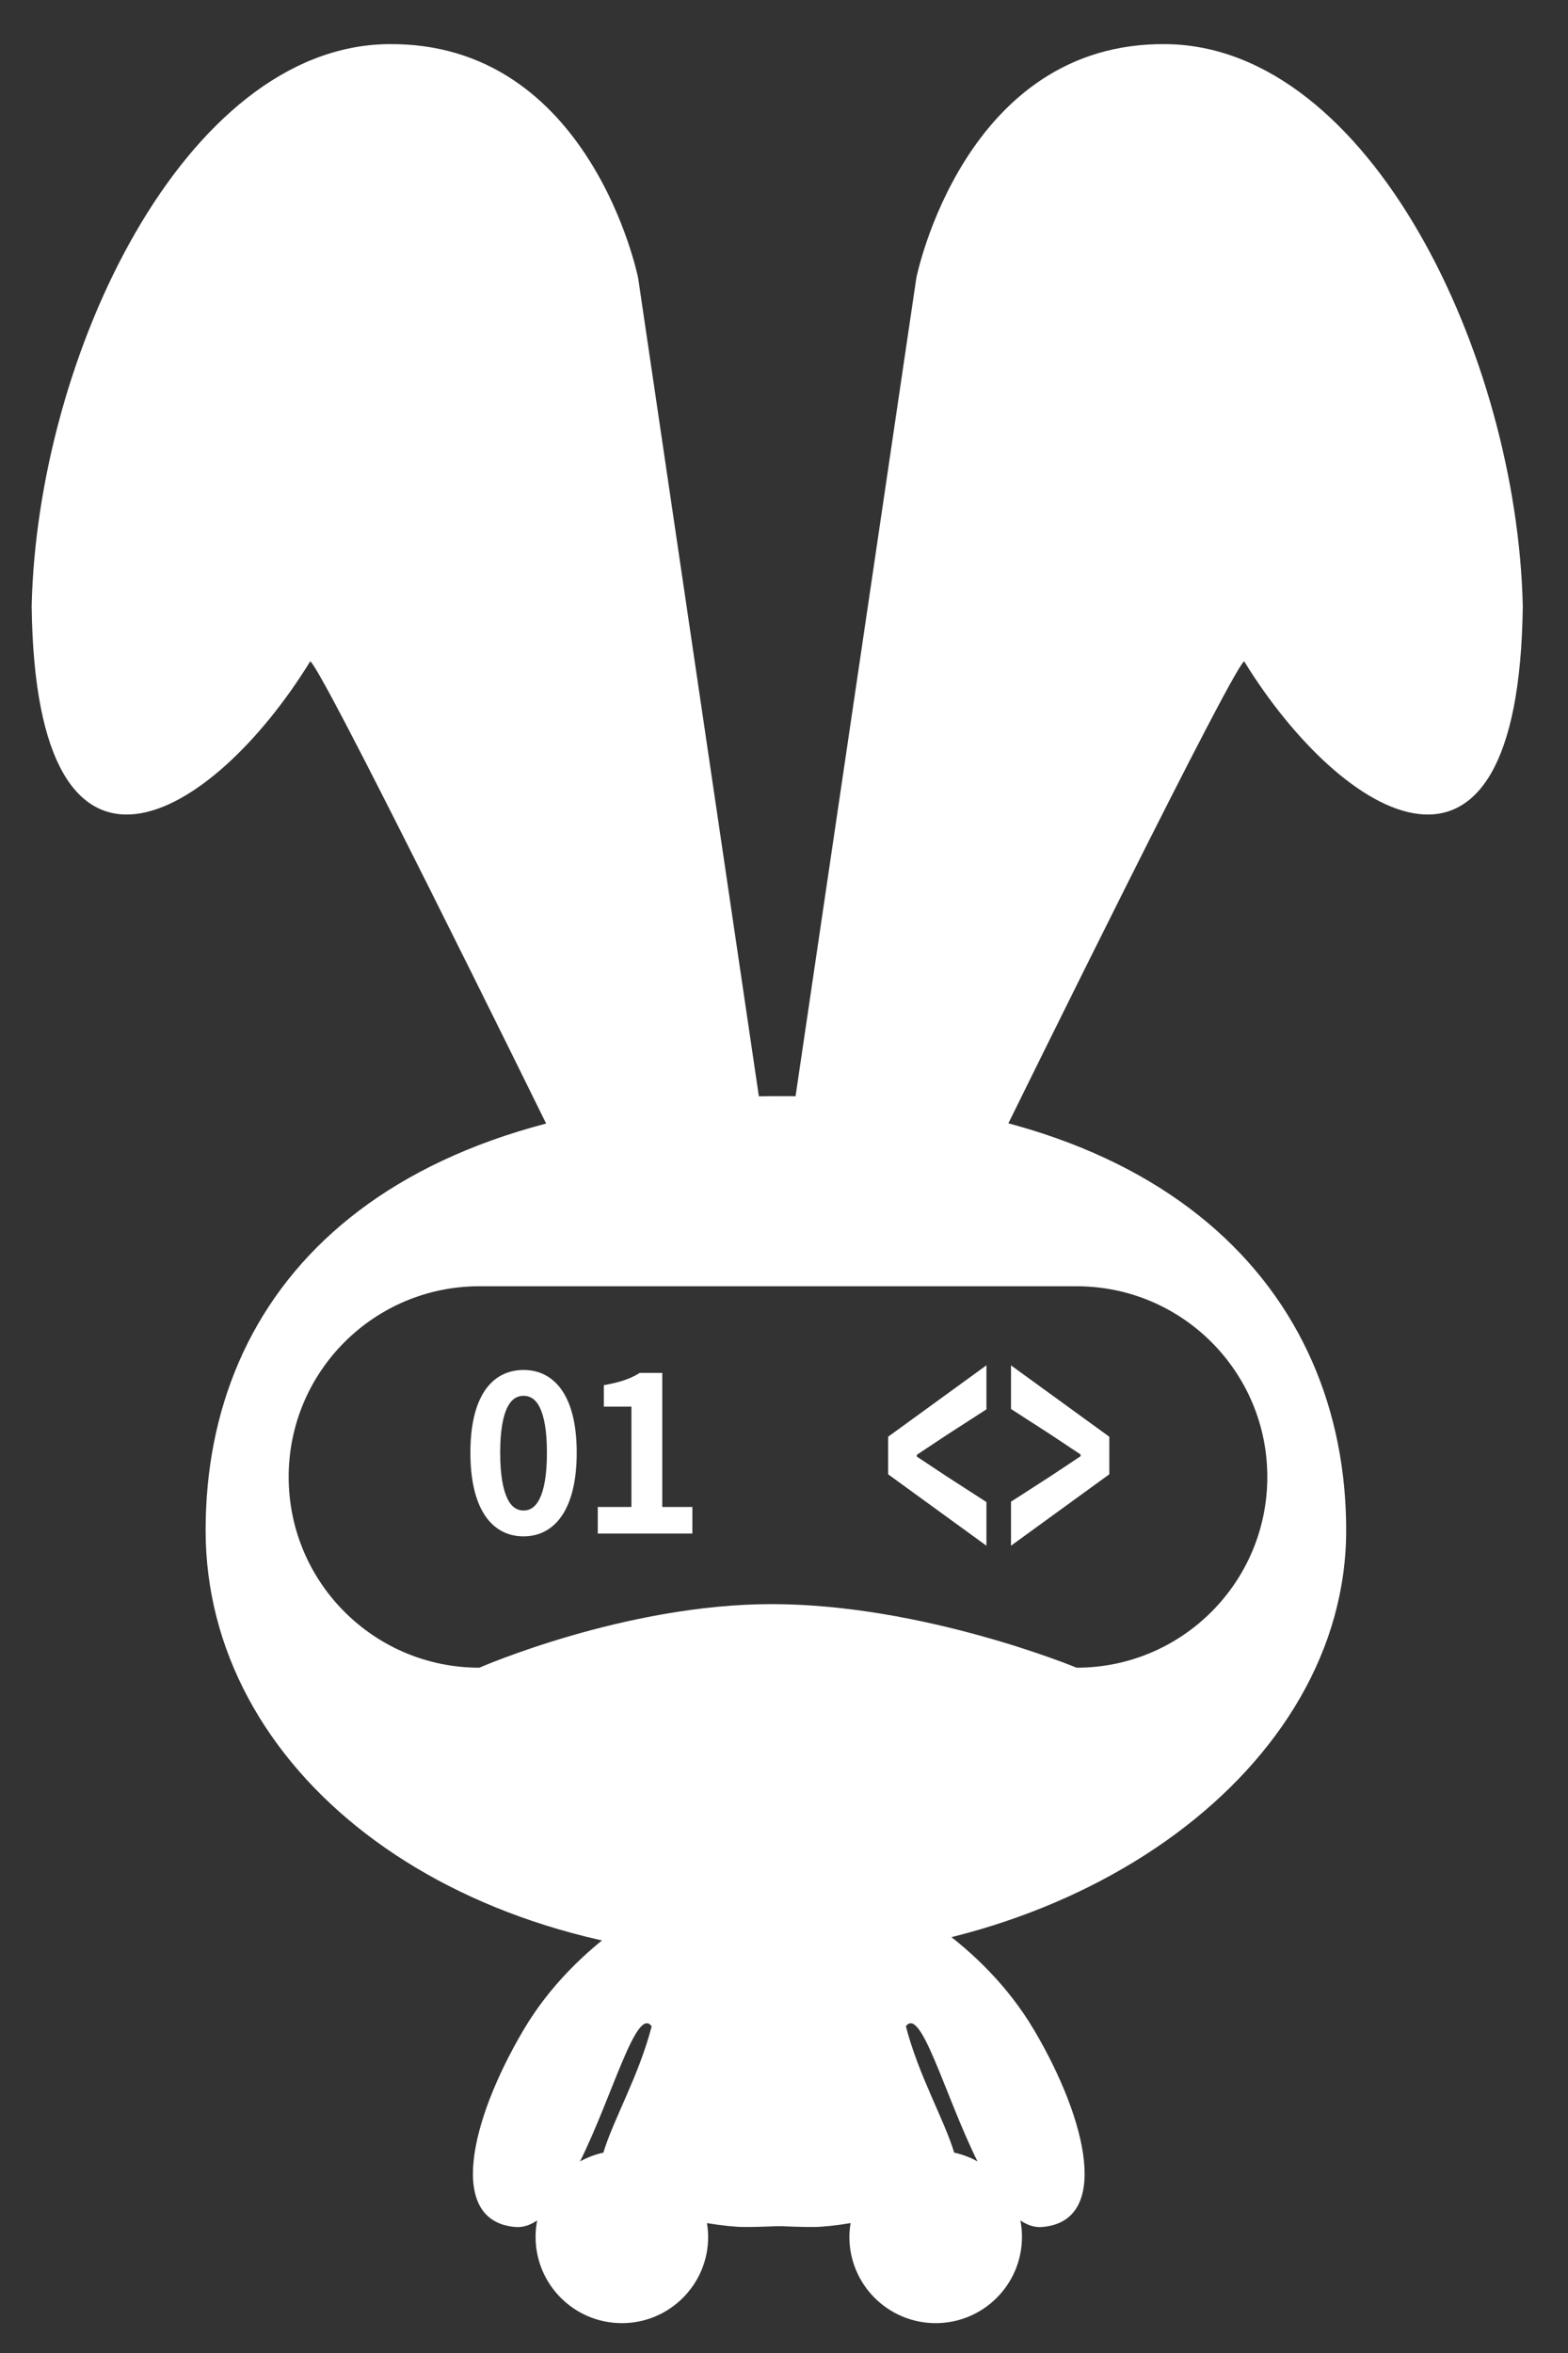
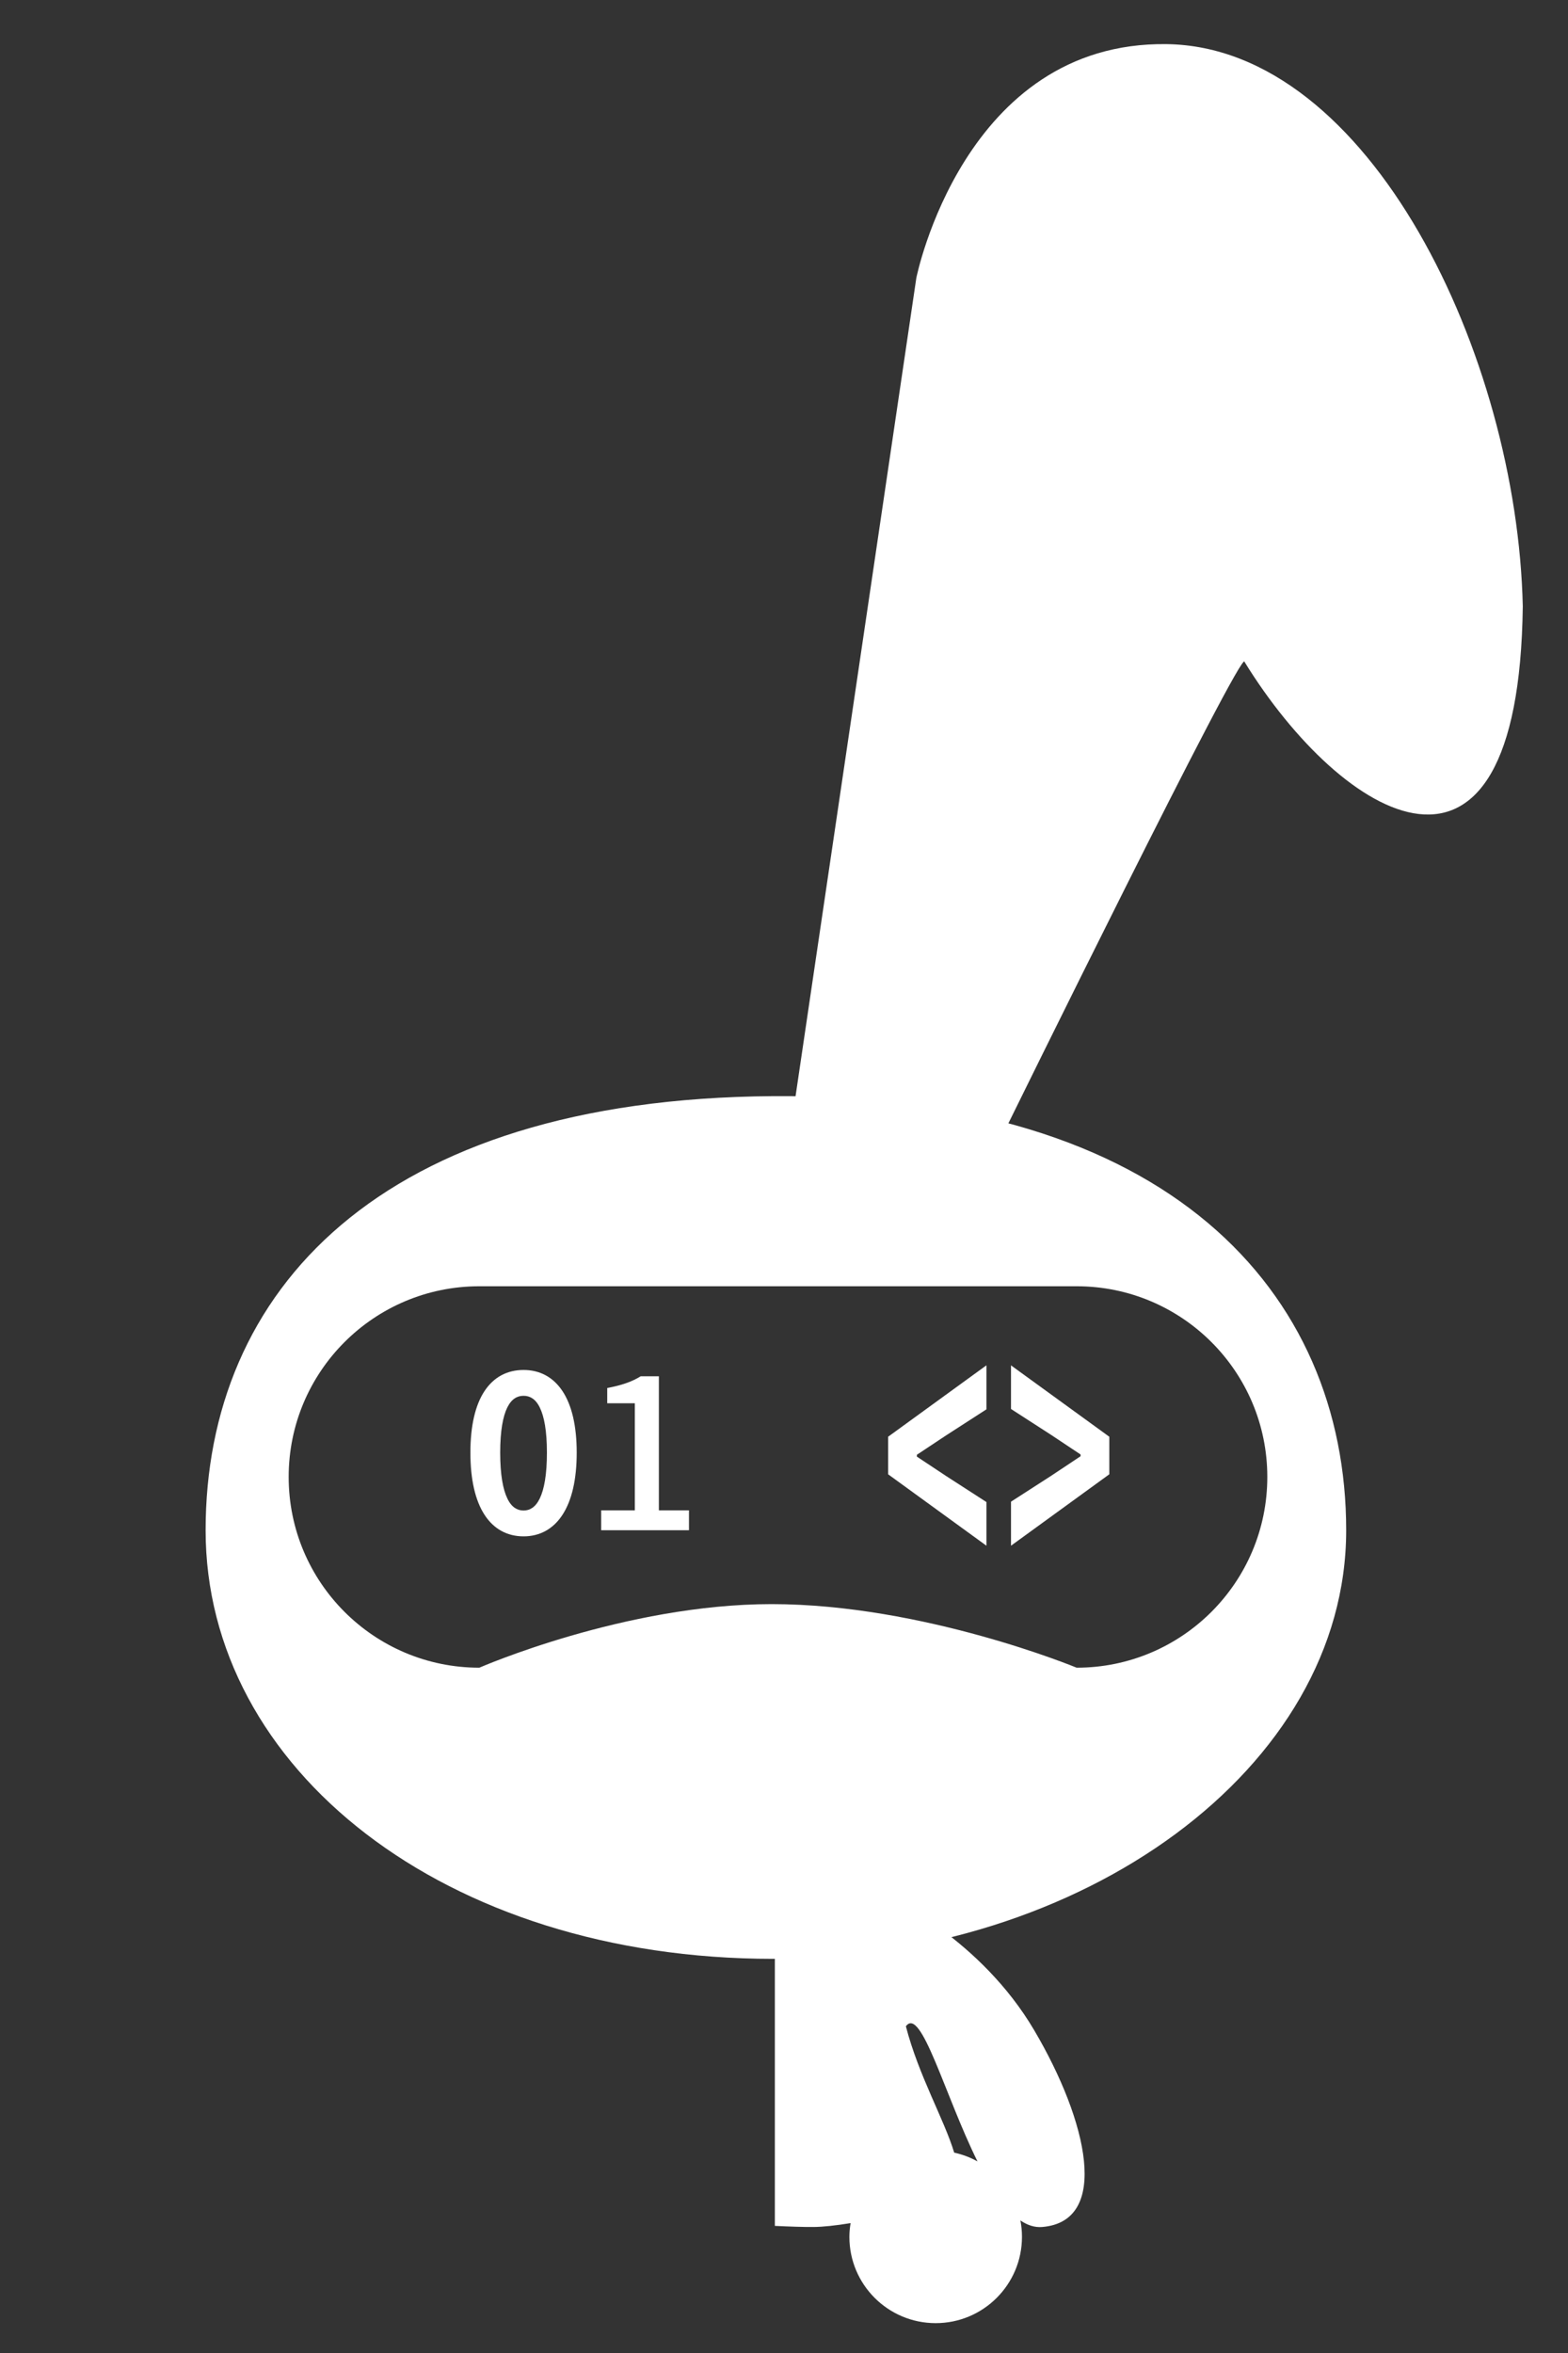
<svg xmlns="http://www.w3.org/2000/svg" width="30" height="45" viewBox="0 0 30 45" fill="none">
  <rect x="0" y="0" width="30" height="45" fill="#333333" stroke="none" />
  <path fill-rule="evenodd" clip-rule="evenodd" d="M14.792 37.462C8.501 37.462 3.934 33.822 3.934 29.266C3.934 24.709 7.234 21.016 14.792 20.963C22.349 20.91 25.756 24.709 25.756 29.266C25.756 33.822 20.71 37.462 14.792 37.462ZM20.599 24.599H9.171C7.156 24.599 5.523 26.232 5.523 28.246C5.523 30.261 7.156 31.894 9.171 31.894C9.171 31.894 11.954 30.678 14.763 30.678C17.666 30.678 20.599 31.894 20.599 31.894C22.613 31.894 24.247 30.261 24.247 28.246C24.247 26.232 22.613 24.599 20.599 24.599Z" fill="white" />
  <path fill-rule="evenodd" clip-rule="evenodd" d="M15.19 21.175L17.532 5.315C17.532 5.315 18.436 0.79 22.322 0.844C26.207 0.897 29.028 6.805 29.135 11.595C29.058 17.748 25.675 15.68 23.812 12.66C23.812 12.287 19.235 21.601 19.235 21.601L15.19 21.175Z" fill="white" />
-   <path fill-rule="evenodd" clip-rule="evenodd" d="M14.55 21.175L12.209 5.315C12.209 5.315 11.304 0.79 7.418 0.844C3.533 0.897 0.712 6.805 0.606 11.595C0.682 17.748 4.065 15.68 5.928 12.66C5.928 12.287 10.505 21.601 10.505 21.601L14.55 21.175Z" fill="white" />
  <path d="M19.343 29.561L21.224 28.195V27.477L19.343 26.112V26.946L20.113 27.443L20.674 27.816V27.85L20.113 28.223L19.343 28.719V29.561Z" fill="white" />
  <path d="M18.873 26.111L16.992 27.477V28.195L18.873 29.561V28.726L18.103 28.229L17.542 27.857V27.822L18.103 27.45L18.873 26.953V26.111Z" fill="white" />
  <path d="M11.502 29.265V28.885H12.146V26.837H11.618V26.545C11.894 26.493 12.09 26.425 12.258 26.321H12.606V28.885H13.182V29.265H11.502Z" fill="white" />
  <path d="M10.017 29.317C9.437 29.317 9.065 28.805 9.065 27.781C9.065 26.761 9.437 26.265 10.017 26.265C10.593 26.265 10.969 26.765 10.969 27.781C10.969 28.805 10.593 29.317 10.017 29.317ZM10.017 28.953C10.317 28.953 10.529 28.633 10.529 27.781C10.529 26.937 10.317 26.629 10.017 26.629C9.717 26.629 9.505 26.937 9.505 27.781C9.505 28.633 9.717 28.953 10.017 28.953Z" fill="white" />
-   <path fill-rule="evenodd" clip-rule="evenodd" d="M12.24 26.256H12.671V28.82H13.247V29.329H11.437V28.82H12.081V26.901H11.553V26.491L11.606 26.481C11.877 26.43 12.065 26.364 12.224 26.266L12.24 26.256ZM12.276 26.386C12.114 26.483 11.929 26.548 11.683 26.598V26.772H12.211V28.95H11.567V29.2H13.117V28.95H12.541V26.386H12.276Z" fill="white" />
-   <path fill-rule="evenodd" clip-rule="evenodd" d="M9.377 26.676C9.222 26.913 9.13 27.277 9.13 27.781C9.13 28.287 9.222 28.656 9.378 28.898C9.532 29.136 9.749 29.252 10.017 29.252C10.282 29.252 10.5 29.136 10.654 28.898C10.811 28.656 10.904 28.286 10.904 27.781C10.904 27.279 10.811 26.915 10.655 26.677C10.501 26.444 10.283 26.33 10.017 26.33C9.748 26.33 9.531 26.443 9.377 26.676ZM9.269 26.605C9.447 26.335 9.705 26.2 10.017 26.2C10.327 26.2 10.585 26.336 10.763 26.606C10.939 26.873 11.034 27.266 11.034 27.781C11.034 28.299 10.939 28.697 10.763 28.968C10.586 29.242 10.327 29.382 10.017 29.382C9.704 29.382 9.446 29.242 9.269 28.968C9.094 28.697 9 28.299 9 27.781C9 27.265 9.094 26.871 9.269 26.605ZM9.774 26.636C9.848 26.586 9.93 26.564 10.017 26.564C10.104 26.564 10.186 26.586 10.26 26.636C10.333 26.686 10.394 26.761 10.443 26.86C10.541 27.055 10.594 27.355 10.594 27.781C10.594 28.21 10.54 28.515 10.444 28.715C10.395 28.815 10.334 28.892 10.261 28.943C10.187 28.994 10.104 29.018 10.017 29.018C9.93 29.018 9.847 28.994 9.773 28.943C9.7 28.892 9.639 28.815 9.59 28.715C9.493 28.515 9.44 28.21 9.44 27.781C9.44 27.355 9.493 27.055 9.59 26.86C9.639 26.761 9.701 26.686 9.774 26.636ZM9.706 26.917C9.623 27.086 9.57 27.362 9.57 27.781C9.57 28.203 9.623 28.485 9.707 28.658C9.748 28.744 9.796 28.801 9.847 28.836C9.898 28.871 9.954 28.888 10.017 28.888C10.08 28.888 10.136 28.871 10.186 28.836C10.237 28.801 10.285 28.744 10.327 28.658C10.411 28.485 10.464 28.203 10.464 27.781C10.464 27.362 10.411 27.086 10.327 26.917C10.286 26.833 10.238 26.778 10.187 26.744C10.137 26.71 10.08 26.694 10.017 26.694C9.954 26.694 9.897 26.71 9.847 26.744C9.796 26.778 9.748 26.833 9.706 26.917Z" fill="white" />
-   <path fill-rule="evenodd" clip-rule="evenodd" d="M14.975 42.569C14.678 42.583 14.413 42.592 14.233 42.59C14.062 42.589 13.81 42.563 13.526 42.516C13.54 42.602 13.549 42.689 13.549 42.779C13.549 43.69 12.81 44.429 11.898 44.429C10.986 44.429 10.247 43.69 10.247 42.779C10.247 42.672 10.258 42.567 10.277 42.465C10.143 42.556 10.003 42.603 9.858 42.59C8.559 42.481 8.982 40.576 10.012 38.829C11.041 37.082 12.775 36.296 12.775 36.296L14.975 36.096V42.569ZM11.098 41.336C11.236 41.26 11.385 41.203 11.544 41.168C11.733 40.538 12.226 39.693 12.468 38.752C12.178 38.356 11.725 40.07 11.098 41.336Z" fill="white" />
+   <path fill-rule="evenodd" clip-rule="evenodd" d="M9.377 26.676C9.222 26.913 9.13 27.277 9.13 27.781C9.13 28.287 9.222 28.656 9.378 28.898C9.532 29.136 9.749 29.252 10.017 29.252C10.282 29.252 10.5 29.136 10.654 28.898C10.811 28.656 10.904 28.286 10.904 27.781C10.904 27.279 10.811 26.915 10.655 26.677C9.748 26.33 9.531 26.443 9.377 26.676ZM9.269 26.605C9.447 26.335 9.705 26.2 10.017 26.2C10.327 26.2 10.585 26.336 10.763 26.606C10.939 26.873 11.034 27.266 11.034 27.781C11.034 28.299 10.939 28.697 10.763 28.968C10.586 29.242 10.327 29.382 10.017 29.382C9.704 29.382 9.446 29.242 9.269 28.968C9.094 28.697 9 28.299 9 27.781C9 27.265 9.094 26.871 9.269 26.605ZM9.774 26.636C9.848 26.586 9.93 26.564 10.017 26.564C10.104 26.564 10.186 26.586 10.26 26.636C10.333 26.686 10.394 26.761 10.443 26.86C10.541 27.055 10.594 27.355 10.594 27.781C10.594 28.21 10.54 28.515 10.444 28.715C10.395 28.815 10.334 28.892 10.261 28.943C10.187 28.994 10.104 29.018 10.017 29.018C9.93 29.018 9.847 28.994 9.773 28.943C9.7 28.892 9.639 28.815 9.59 28.715C9.493 28.515 9.44 28.21 9.44 27.781C9.44 27.355 9.493 27.055 9.59 26.86C9.639 26.761 9.701 26.686 9.774 26.636ZM9.706 26.917C9.623 27.086 9.57 27.362 9.57 27.781C9.57 28.203 9.623 28.485 9.707 28.658C9.748 28.744 9.796 28.801 9.847 28.836C9.898 28.871 9.954 28.888 10.017 28.888C10.08 28.888 10.136 28.871 10.186 28.836C10.237 28.801 10.285 28.744 10.327 28.658C10.411 28.485 10.464 28.203 10.464 27.781C10.464 27.362 10.411 27.086 10.327 26.917C10.286 26.833 10.238 26.778 10.187 26.744C10.137 26.71 10.08 26.694 10.017 26.694C9.954 26.694 9.897 26.71 9.847 26.744C9.796 26.778 9.748 26.833 9.706 26.917Z" fill="white" />
  <path fill-rule="evenodd" clip-rule="evenodd" d="M19.942 42.59C19.797 42.603 19.657 42.556 19.523 42.465C19.543 42.567 19.553 42.672 19.553 42.779C19.553 43.69 18.814 44.429 17.902 44.429C16.99 44.429 16.251 43.69 16.251 42.779C16.251 42.689 16.26 42.602 16.274 42.516C15.99 42.563 15.738 42.589 15.566 42.59C15.387 42.592 15.121 42.583 14.825 42.569V36.096L17.025 36.296C17.025 36.296 18.759 37.082 19.788 38.829C20.818 40.576 21.241 42.481 19.942 42.59ZM17.332 38.752C17.575 39.693 18.067 40.538 18.256 41.168C18.415 41.203 18.564 41.259 18.702 41.336C18.075 40.07 17.622 38.356 17.332 38.752Z" fill="white" />
</svg>